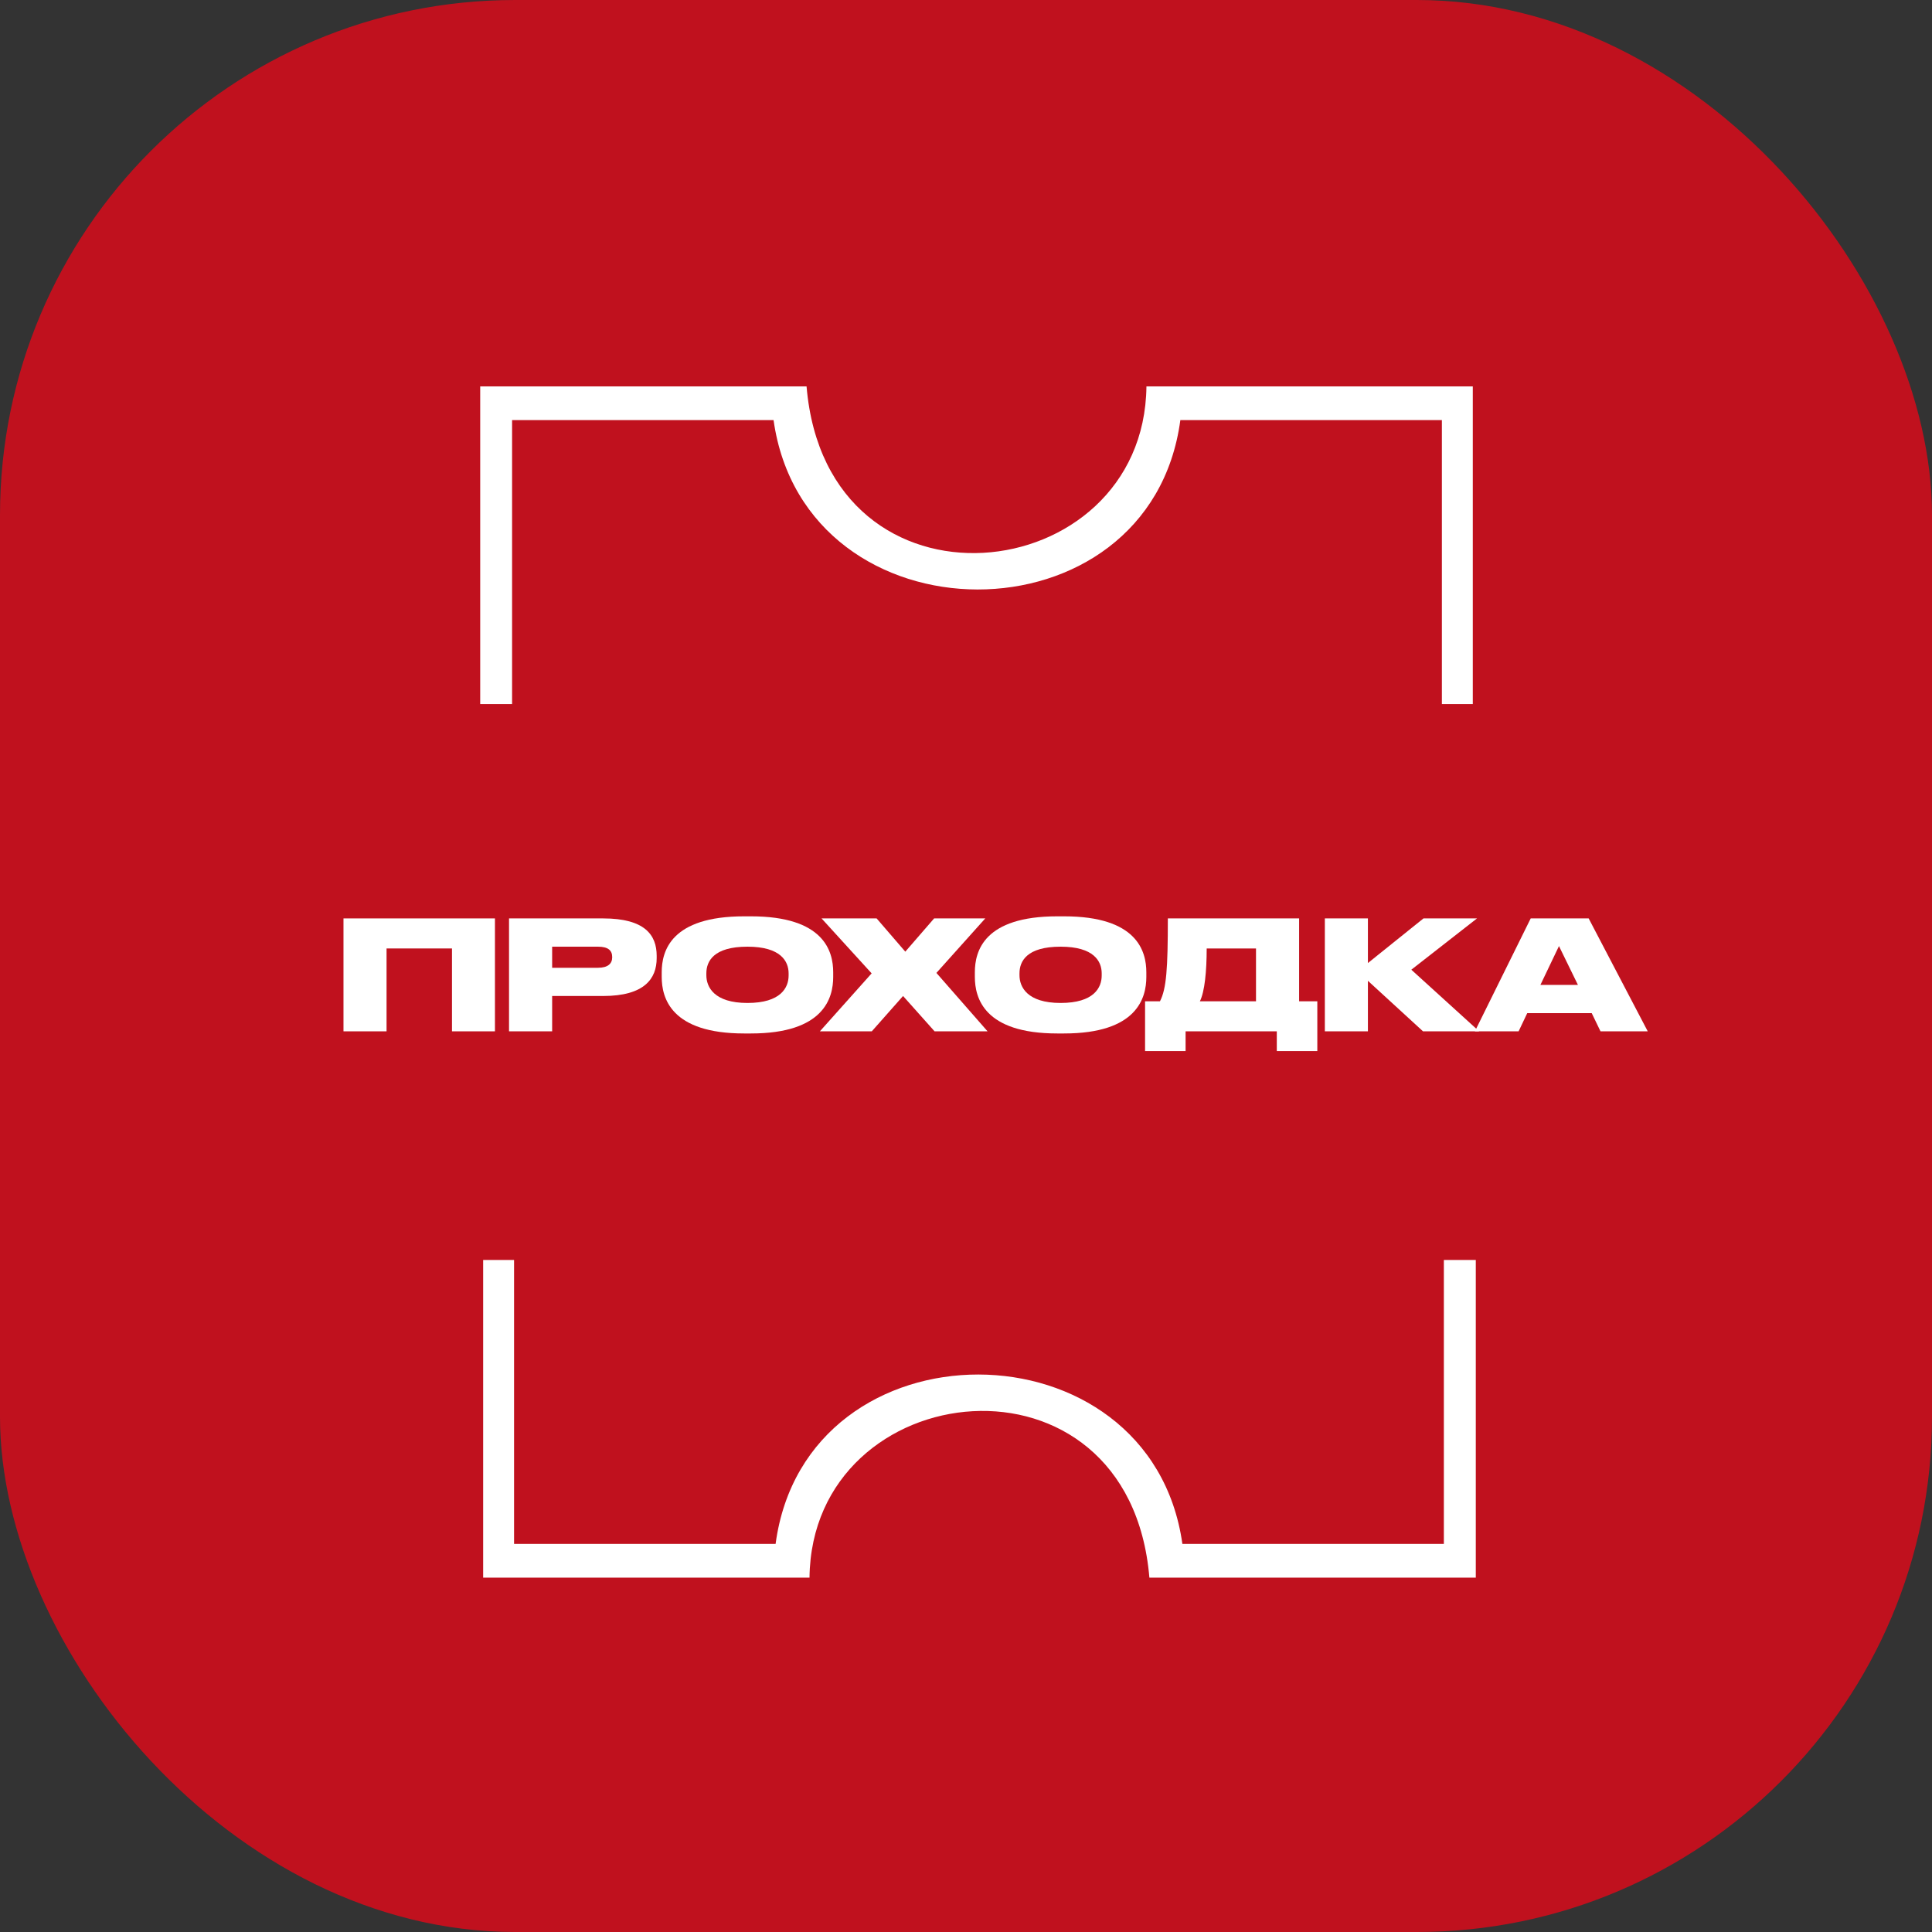
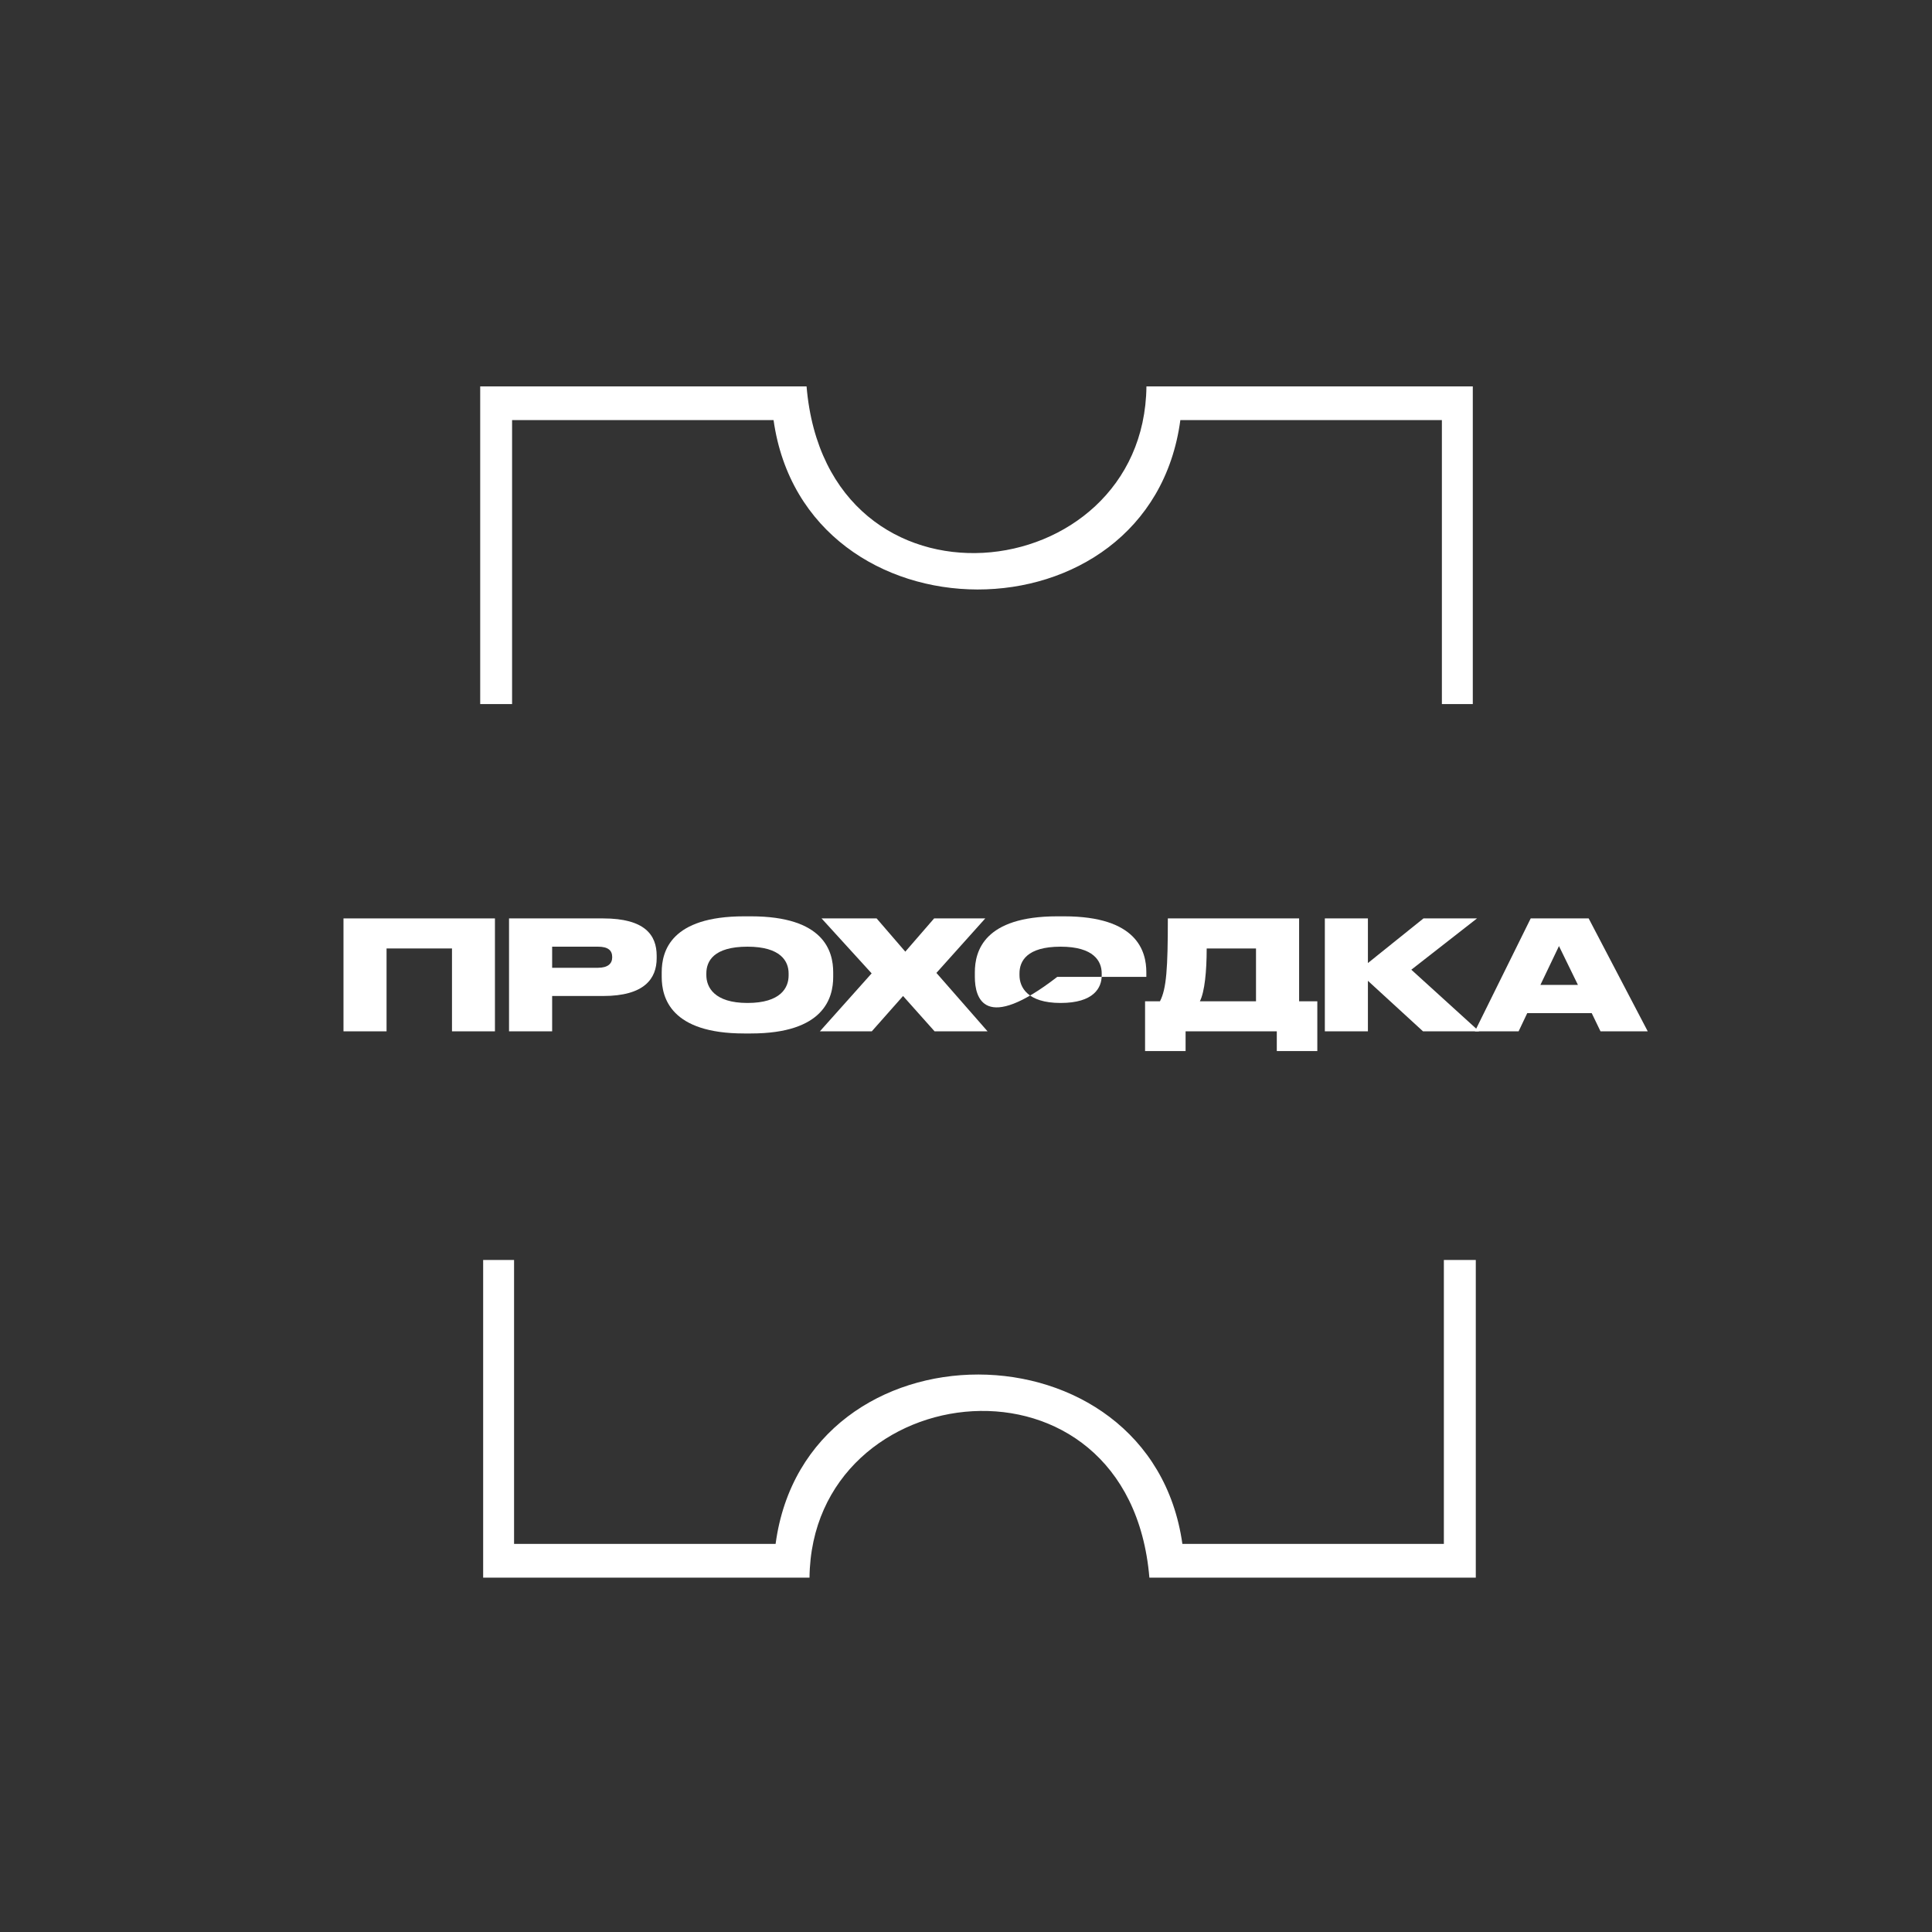
<svg xmlns="http://www.w3.org/2000/svg" width="38" height="38" viewBox="0 0 38 38" fill="none">
  <rect x="0" y="0" width="38" height="38" fill="#333333" stroke="none" />
-   <rect width="38" height="38" rx="10.133" fill="#C0111E" />
  <path d="M6.756 20.285V18.064H9.735V20.285H8.89V18.655H7.603V20.285H6.756Z" fill="white" />
  <path d="M11.862 19.59H10.86V20.285H10.012V18.064H11.862C12.683 18.064 12.916 18.39 12.916 18.799V18.846C12.916 19.249 12.674 19.59 11.862 19.59ZM10.86 18.62V19.035H11.761C11.955 19.035 12.041 18.954 12.041 18.831V18.823C12.041 18.694 11.961 18.62 11.761 18.62H10.86Z" fill="white" />
  <path d="M14.636 18.023H14.77C16.203 18.023 16.388 18.706 16.388 19.124V19.214C16.388 19.628 16.206 20.327 14.77 20.327H14.636C13.197 20.327 13.015 19.628 13.015 19.214V19.124C13.015 18.706 13.197 18.023 14.636 18.023ZM15.511 19.187V19.145C15.511 18.909 15.358 18.62 14.702 18.62C14.033 18.62 13.893 18.909 13.893 19.145V19.181C13.893 19.413 14.045 19.727 14.702 19.727C15.358 19.727 15.511 19.425 15.511 19.187Z" fill="white" />
  <path d="M17.147 20.285H16.126L17.144 19.145L16.159 18.064H17.242L17.806 18.718L18.373 18.064H19.379L18.418 19.136L19.424 20.285H18.382L17.762 19.59L17.147 20.285Z" fill="white" />
-   <path d="M20.795 18.023H20.929C22.362 18.023 22.547 18.706 22.547 19.124V19.214C22.547 19.628 22.365 20.327 20.929 20.327H20.795C19.356 20.327 19.174 19.628 19.174 19.214V19.124C19.174 18.706 19.356 18.023 20.795 18.023ZM21.669 19.187V19.145C21.669 18.909 21.517 18.62 20.861 18.62C20.192 18.62 20.052 18.909 20.052 19.145V19.181C20.052 19.413 20.204 19.727 20.861 19.727C21.517 19.727 21.669 19.425 21.669 19.187Z" fill="white" />
+   <path d="M20.795 18.023H20.929C22.362 18.023 22.547 18.706 22.547 19.124V19.214H20.795C19.356 20.327 19.174 19.628 19.174 19.214V19.124C19.174 18.706 19.356 18.023 20.795 18.023ZM21.669 19.187V19.145C21.669 18.909 21.517 18.62 20.861 18.62C20.192 18.62 20.052 18.909 20.052 19.145V19.181C20.052 19.413 20.204 19.727 20.861 19.727C21.517 19.727 21.669 19.425 21.669 19.187Z" fill="white" />
  <path d="M22.522 19.694H22.815C22.943 19.449 22.97 19.043 22.97 18.064H25.552V19.694H25.91V20.673H25.113V20.285H23.319V20.673H22.522V19.694ZM23.6 19.694H24.704V18.655H23.734C23.734 19.1 23.695 19.506 23.6 19.694Z" fill="white" />
  <path d="M27.989 20.285L26.905 19.291V20.285H26.058V18.064H26.905V18.942L27.998 18.064H29.051L27.759 19.073L29.093 20.285H27.989Z" fill="white" />
  <path d="M31.036 19.372L30.663 18.608L30.298 19.372H31.036ZM31.48 20.285L31.307 19.927H30.039L29.869 20.285H29.009L30.107 18.064H31.247L32.409 20.285H31.48Z" fill="white" />
  <path d="M10.072 13.848H9.445V7.6H15.864C16.262 12.319 22.505 11.61 22.549 7.6H28.968V13.848H28.36V8.263H23.216C22.619 12.716 15.84 12.694 15.215 8.263H10.072V13.848Z" fill="white" />
  <path d="M28.399 24.782L29.027 24.782L29.027 31.03L22.607 31.03C22.209 26.311 15.966 27.02 15.922 31.03L9.503 31.03L9.503 24.782L10.111 24.782L10.111 30.367L15.255 30.367C15.853 25.913 22.631 25.936 23.256 30.367L28.399 30.367L28.399 24.782Z" fill="white" />
</svg>